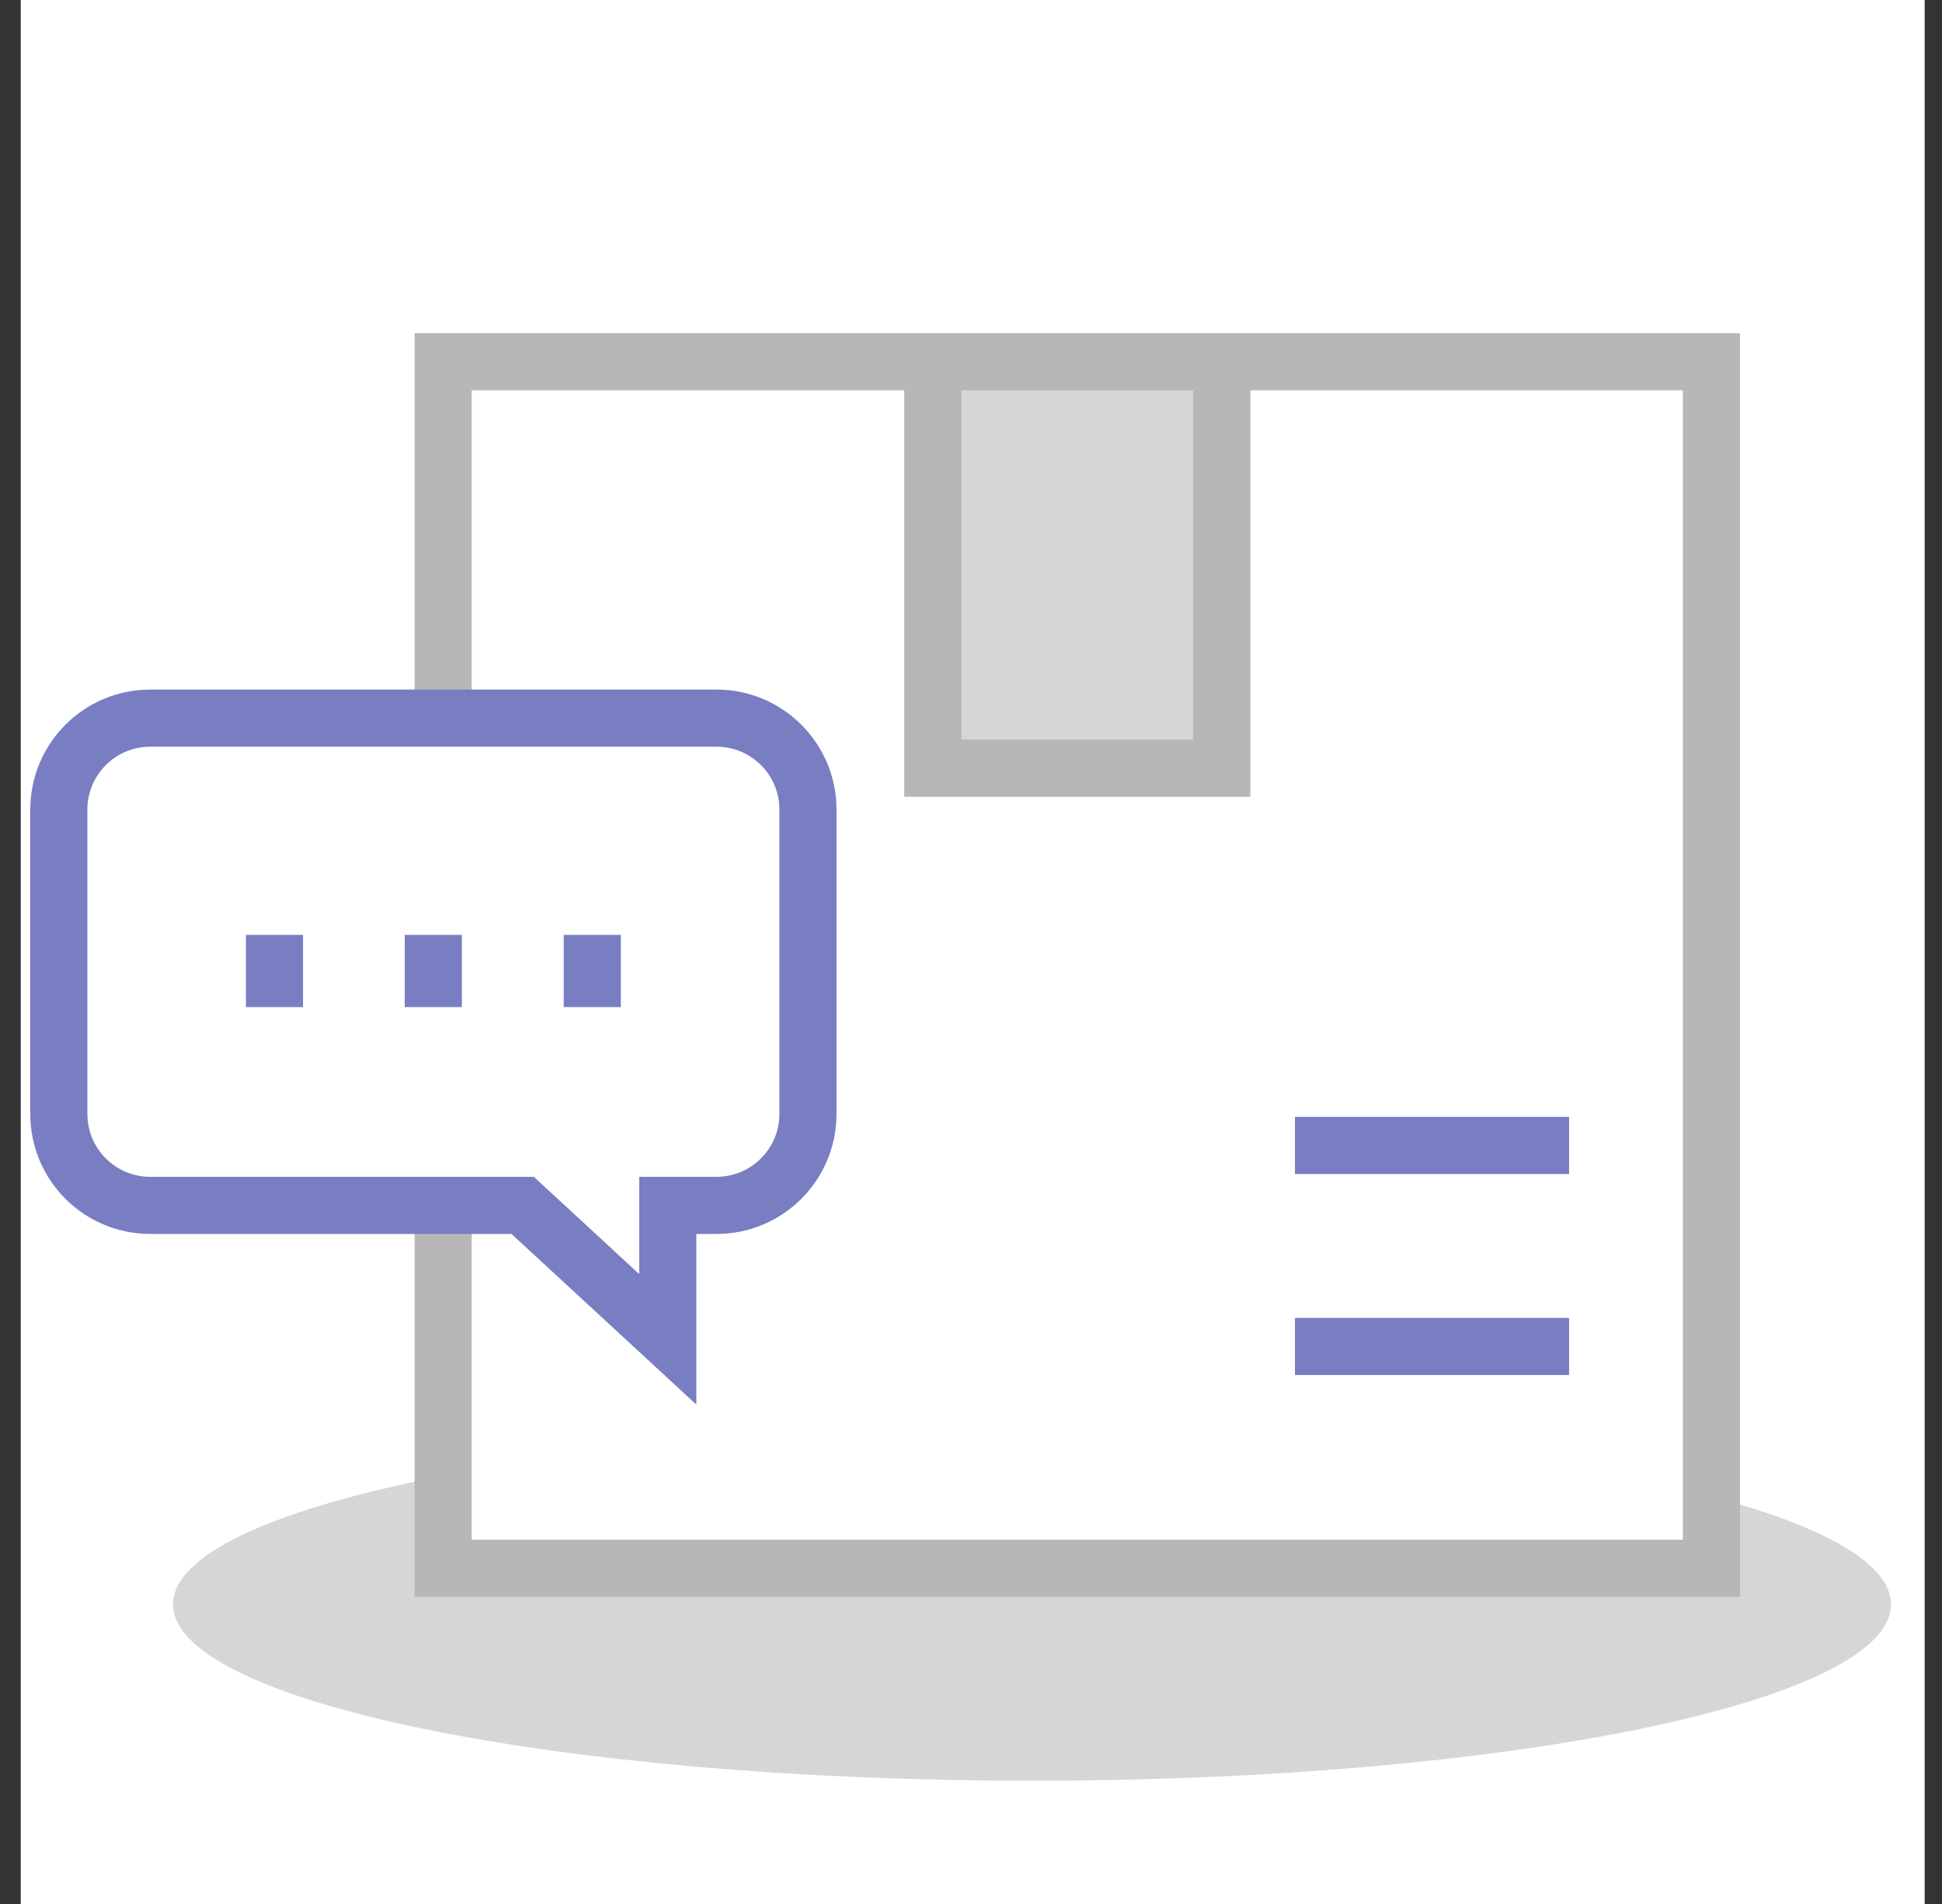
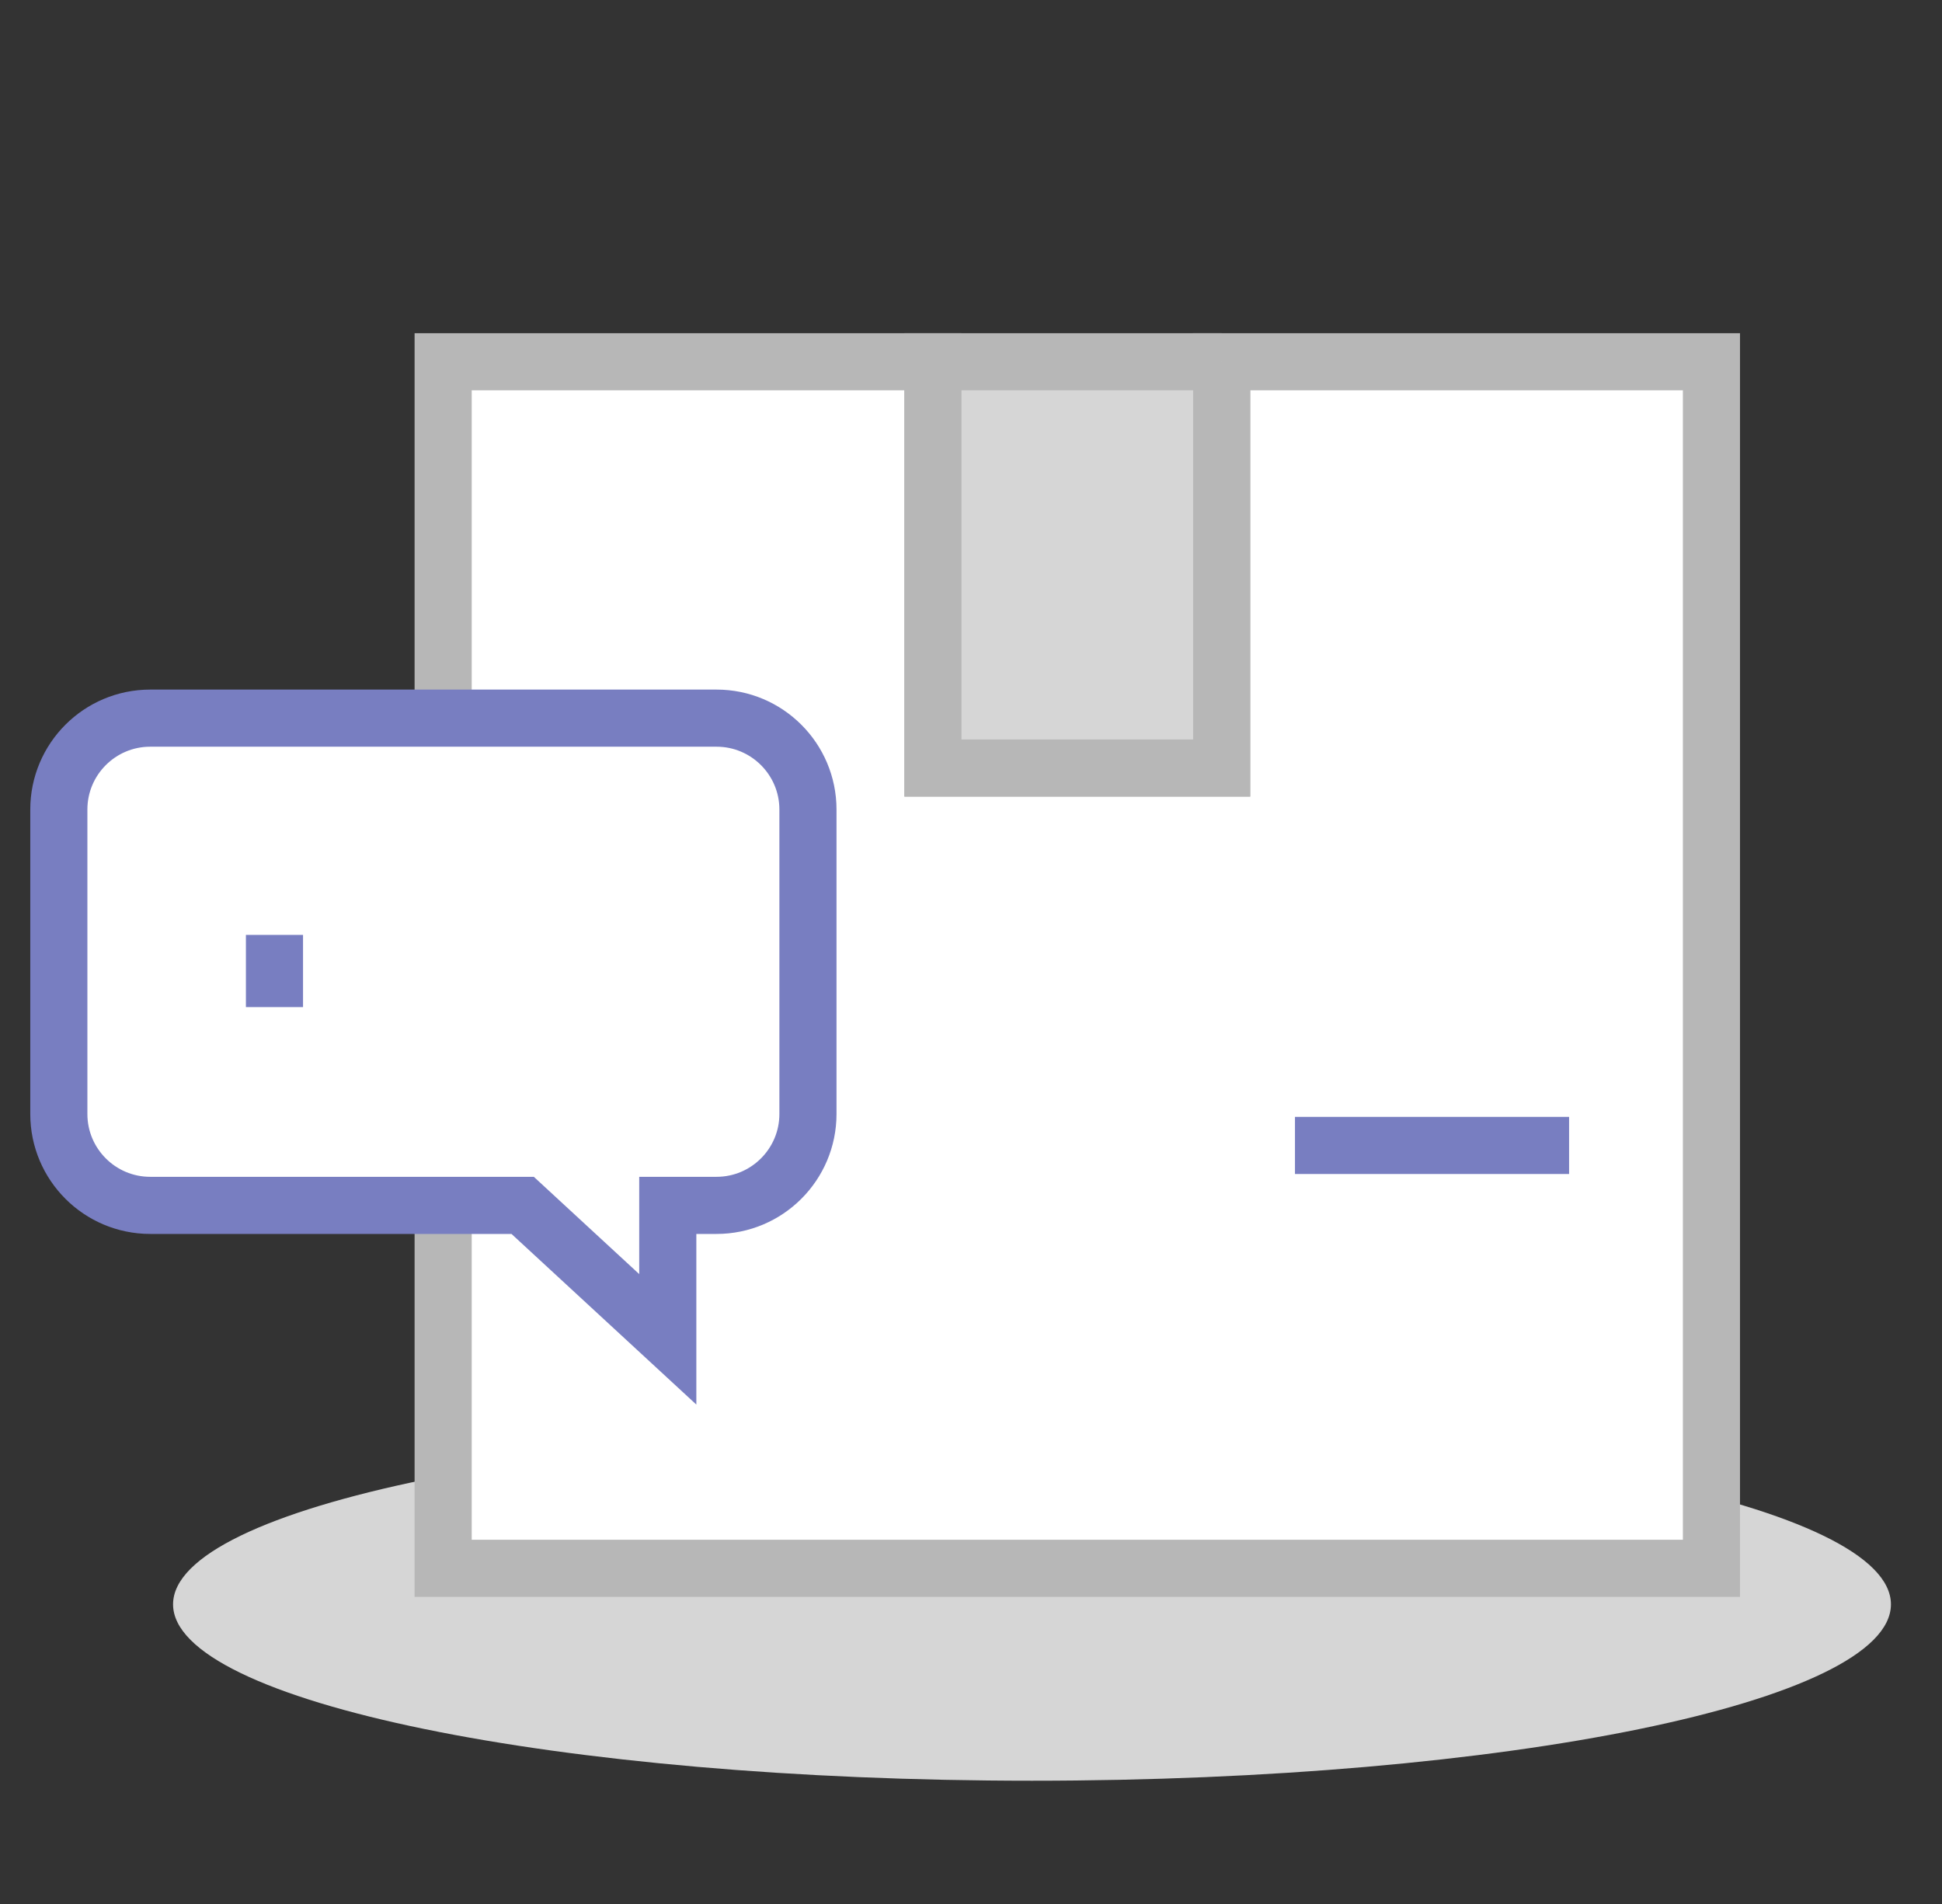
<svg xmlns="http://www.w3.org/2000/svg" width="51" height="50" viewBox="0 0 51 50" fill="none">
  <rect x="0" y="0" width="51" height="50" fill="#333333" stroke="none" />
  <g clip-path="url(#clip0_2922_4230)">
-     <rect width="50" height="50" transform="translate(0.545)" fill="white" />
    <path d="M27.102 46.763C39.56 46.763 49.659 44.689 49.659 42.131C49.659 39.574 39.56 37.5 27.102 37.5C14.644 37.5 4.545 39.574 4.545 42.131C4.545 44.689 14.644 46.763 27.102 46.763Z" fill="#D6D6D6" />
    <path d="M32.083 9.5V20.169H24.5V9.5H11.638V41.185H44.945V9.5H32.083Z" fill="white" stroke="#B7B7B7" stroke-width="1.5" />
-     <path d="M32.083 9.5H24.5V20.169H32.083V9.5Z" fill="#D6D6D6" stroke="#B7B7B7" stroke-width="1.5" />
+     <path d="M32.083 9.5H24.5V20.169H32.083V9.5" fill="#D6D6D6" stroke="#B7B7B7" stroke-width="1.5" />
    <path d="M3.945 18.859H18.818C20.142 18.859 21.218 19.934 21.218 21.259V29.254C21.218 30.579 20.142 31.654 18.818 31.654H17.537V35.172L13.726 31.654H3.945C2.62 31.654 1.545 30.579 1.545 29.254V21.259C1.545 19.934 2.62 18.859 3.945 18.859Z" fill="white" stroke="#787EC1" stroke-width="1.5" />
-     <path d="M15.554 24.551V26.447" stroke="#787EC1" stroke-width="1.5" />
-     <path d="M11.379 24.551V26.447" stroke="#787EC1" stroke-width="1.5" />
    <path d="M7.208 24.551V26.447" stroke="#787EC1" stroke-width="1.5" />
-     <path d="M41.207 35.359H34.008" stroke="#787EC1" stroke-width="1.5" />
    <path d="M41.207 30.08H34.008" stroke="#787EC1" stroke-width="1.5" />
  </g>
  <defs>
    <clipPath id="clip0_2922_4230">
      <rect width="50" height="50" fill="white" transform="translate(0.545)" />
    </clipPath>
  </defs>
</svg>